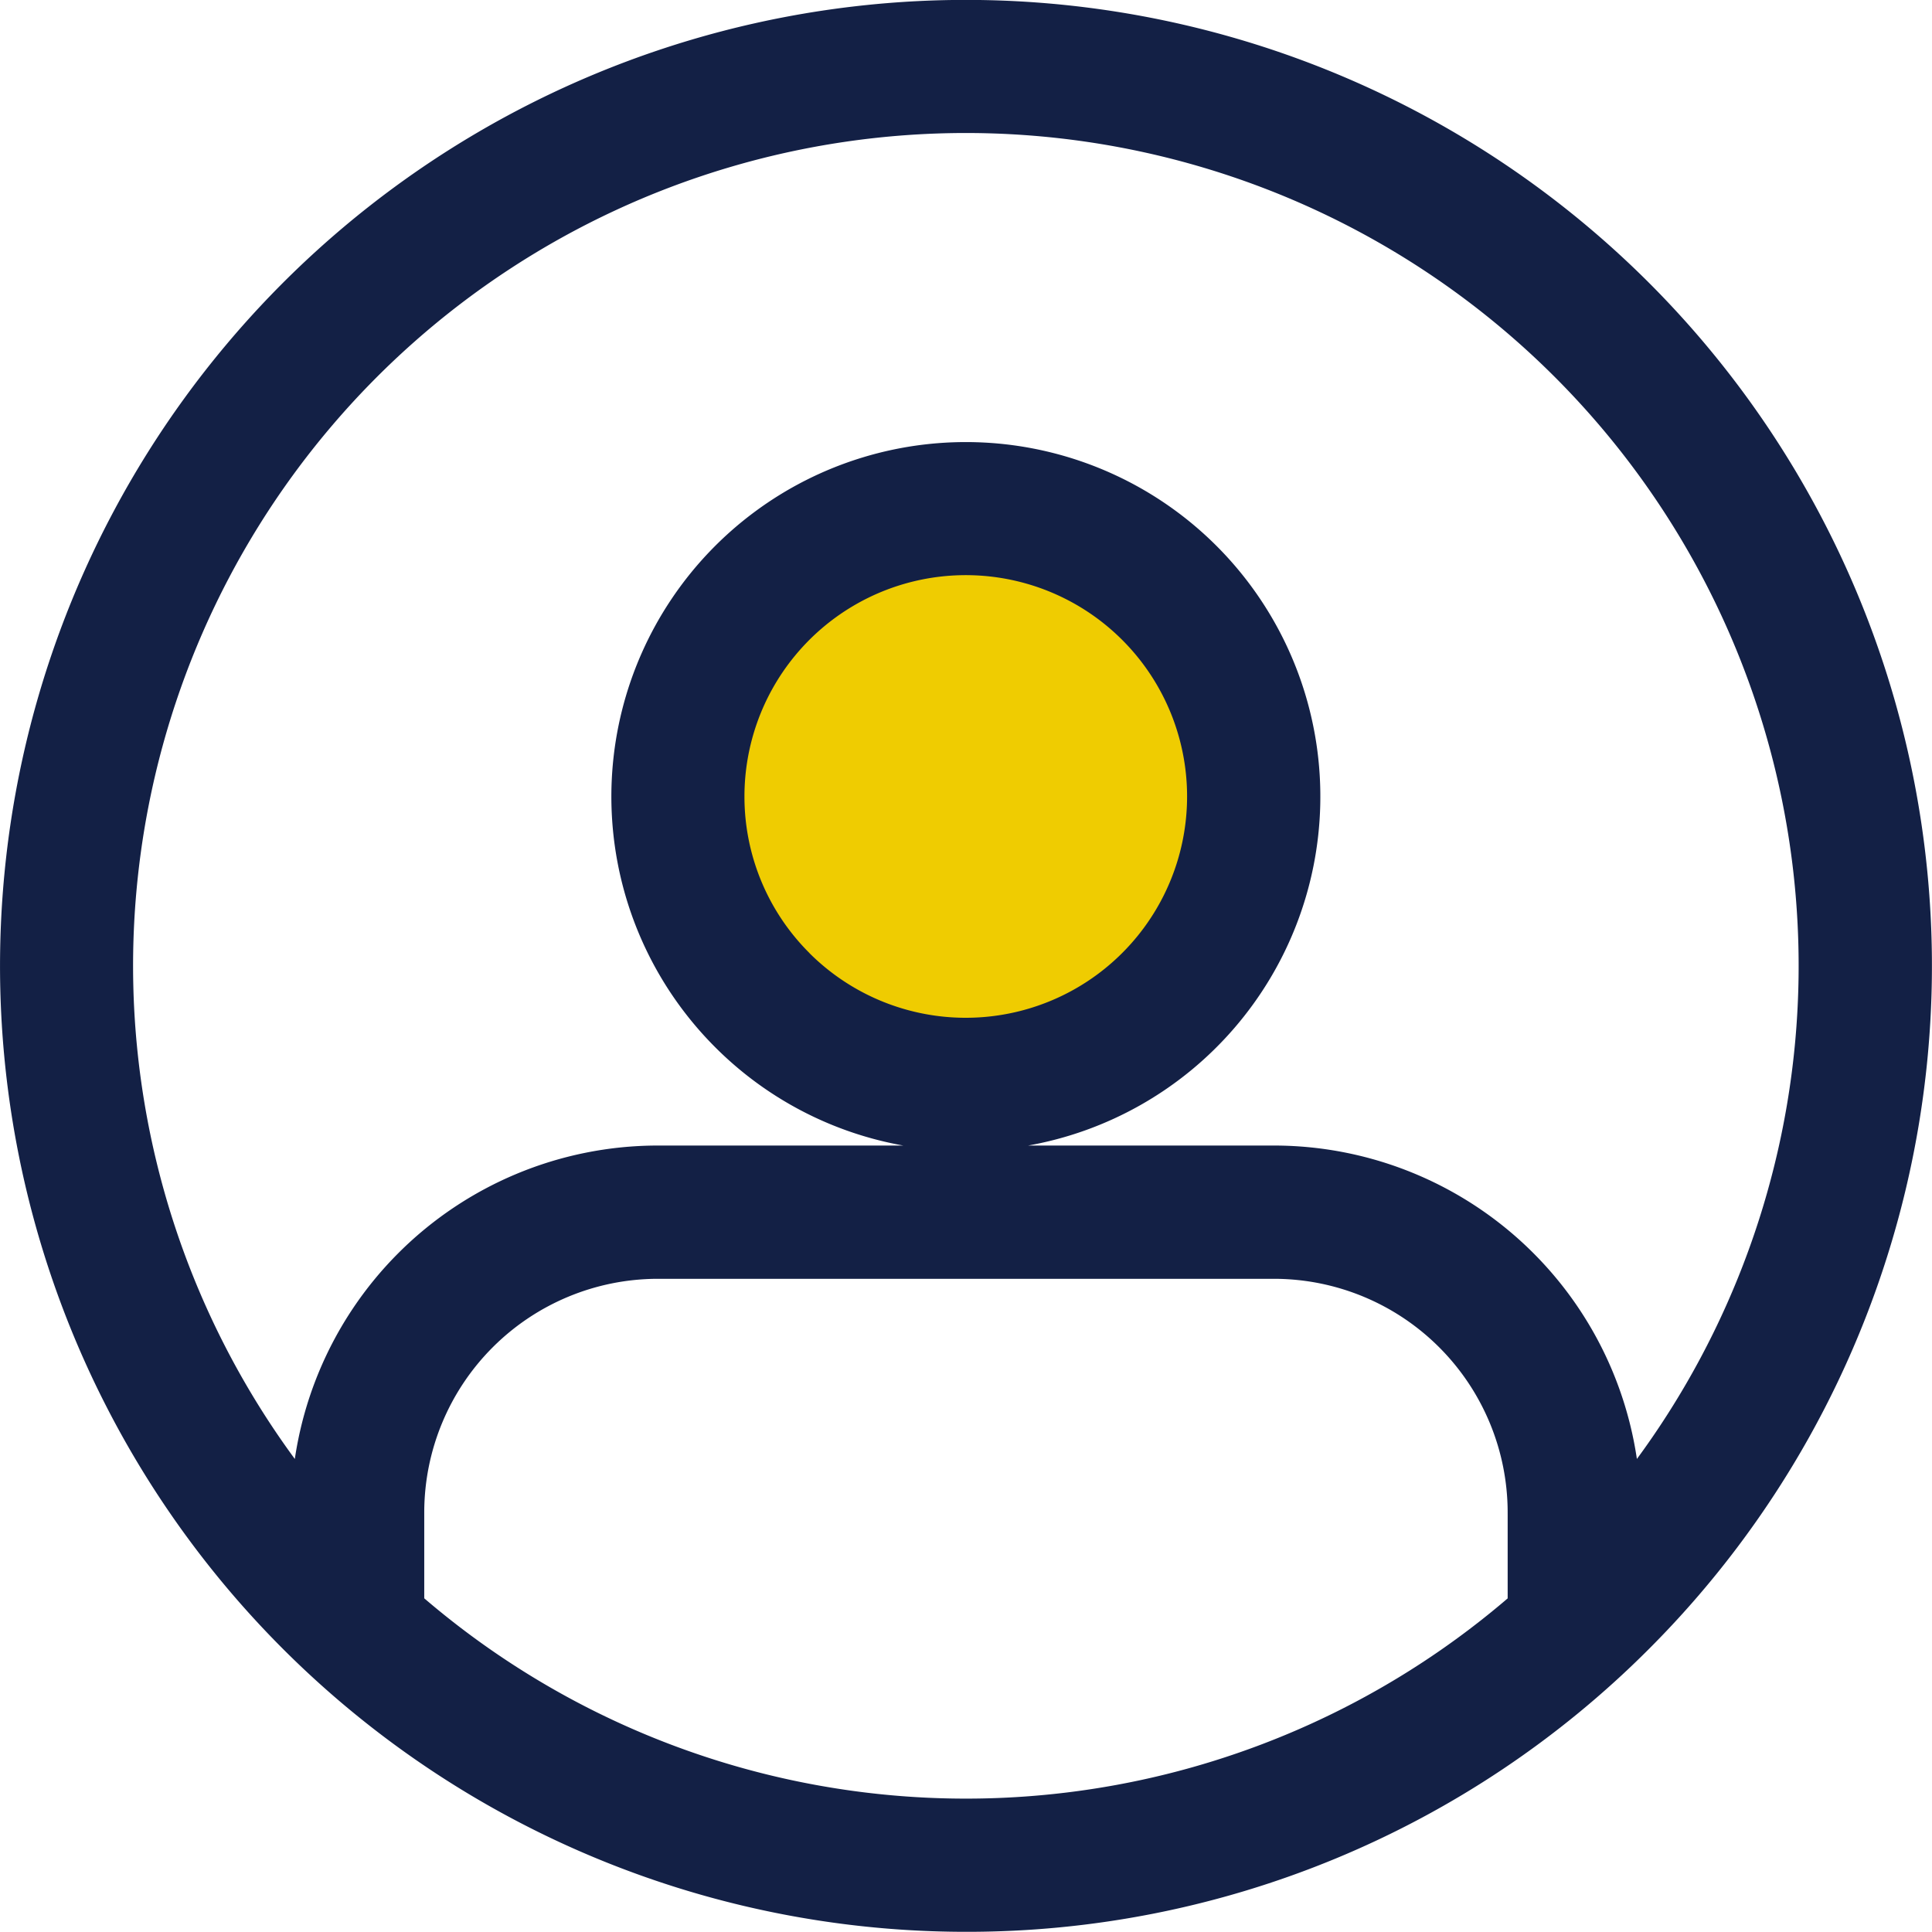
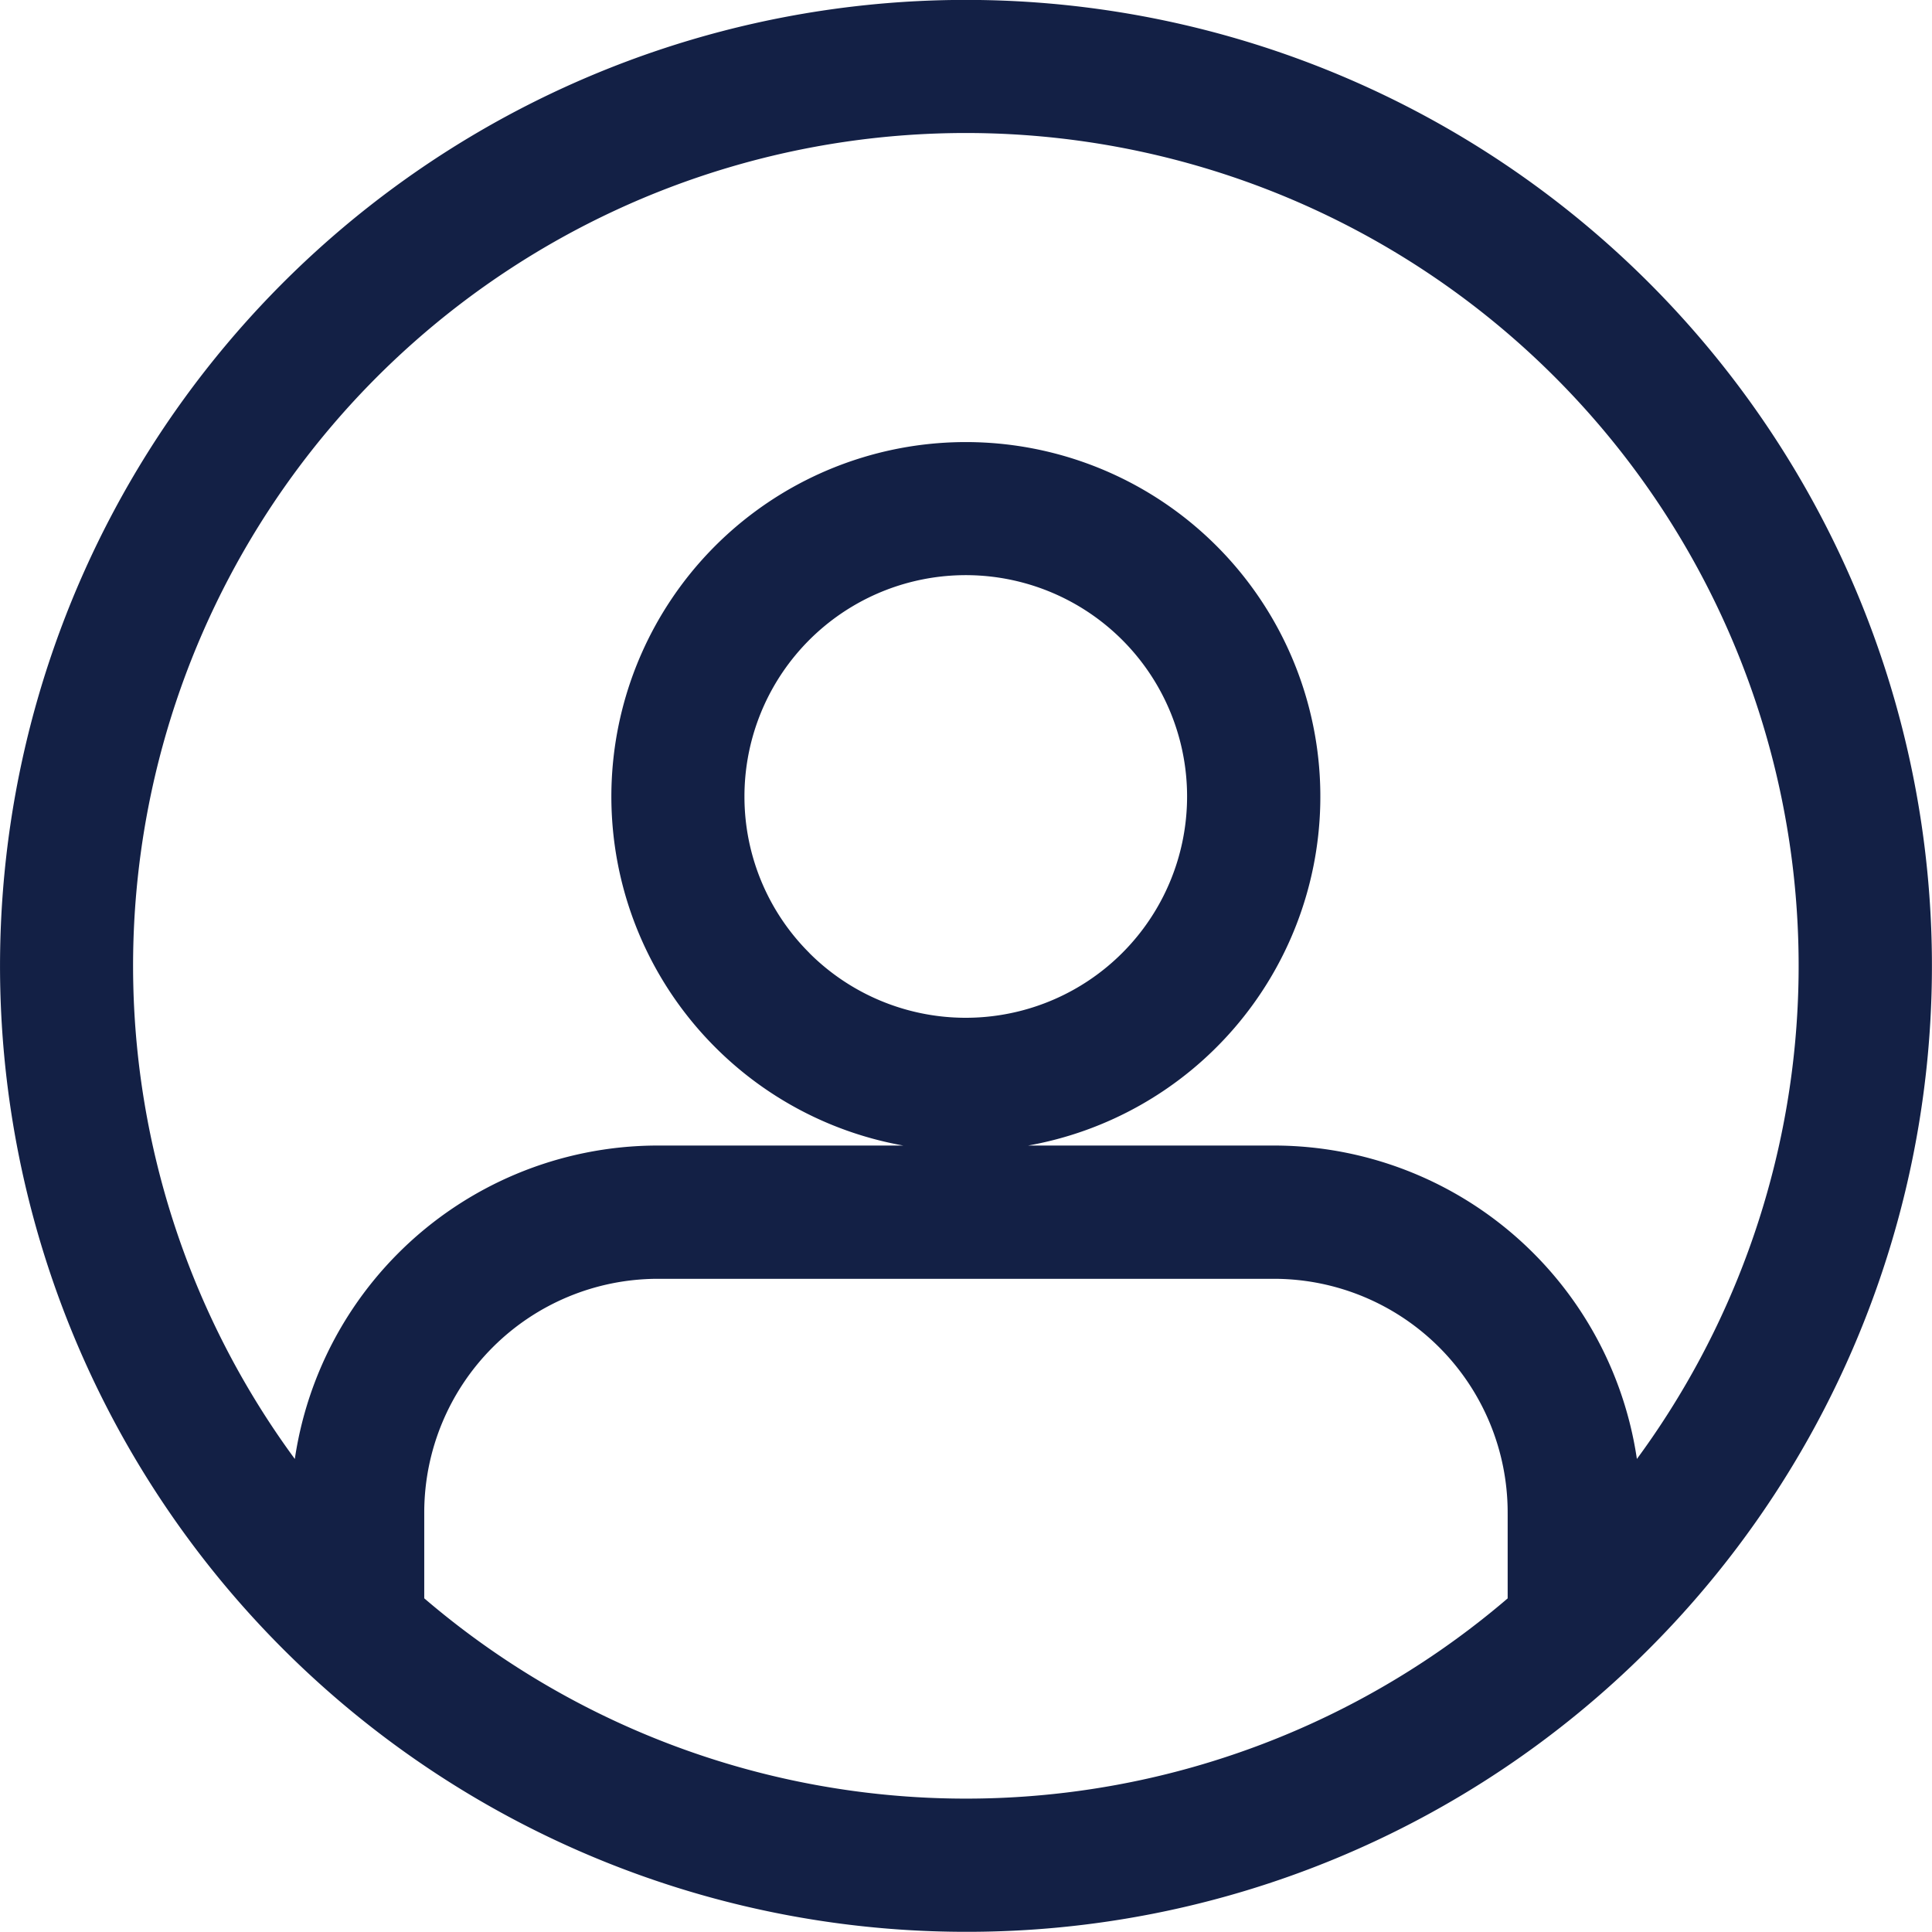
<svg xmlns="http://www.w3.org/2000/svg" width="21.021" height="21.021" viewBox="0 0 21.021 21.021">
  <g id="Group_146033" data-name="Group 146033" transform="translate(-562.6 -5029.518)">
-     <rect id="Rectangle_135718" data-name="Rectangle 135718" width="6.606" height="5.606" rx="2.803" transform="translate(569.807 5035.168)" fill="#efcc01" />
    <path id="Path_12203" data-name="Path 12203" d="M547.212,557.321a10.11,10.11,0,1,1,7.149-2.961,10.078,10.078,0,0,1-7.149,2.961Zm6.294-3.047v-1.124a2.944,2.944,0,0,0-2.934-2.934h-6.72a2.944,2.944,0,0,0-2.934,2.934v1.124a9.461,9.461,0,0,0,12.589,0Zm-13.239-.638v-.486a3.594,3.594,0,0,1,3.584-3.584h6.72a3.594,3.594,0,0,1,3.584,3.584v.486a9.461,9.461,0,1,0-13.888,0Zm6.944-4.81a3.457,3.457,0,1,0-2.445-1.013,3.447,3.447,0,0,0,2.445,1.013Zm-1.986-1.472a2.808,2.808,0,1,0-.823-1.986A2.8,2.8,0,0,0,545.227,547.355Z" transform="translate(25.898 4492.816)" fill="#132045" stroke="#132045" stroke-width="0.8" fill-rule="evenodd" />
  </g>
</svg>